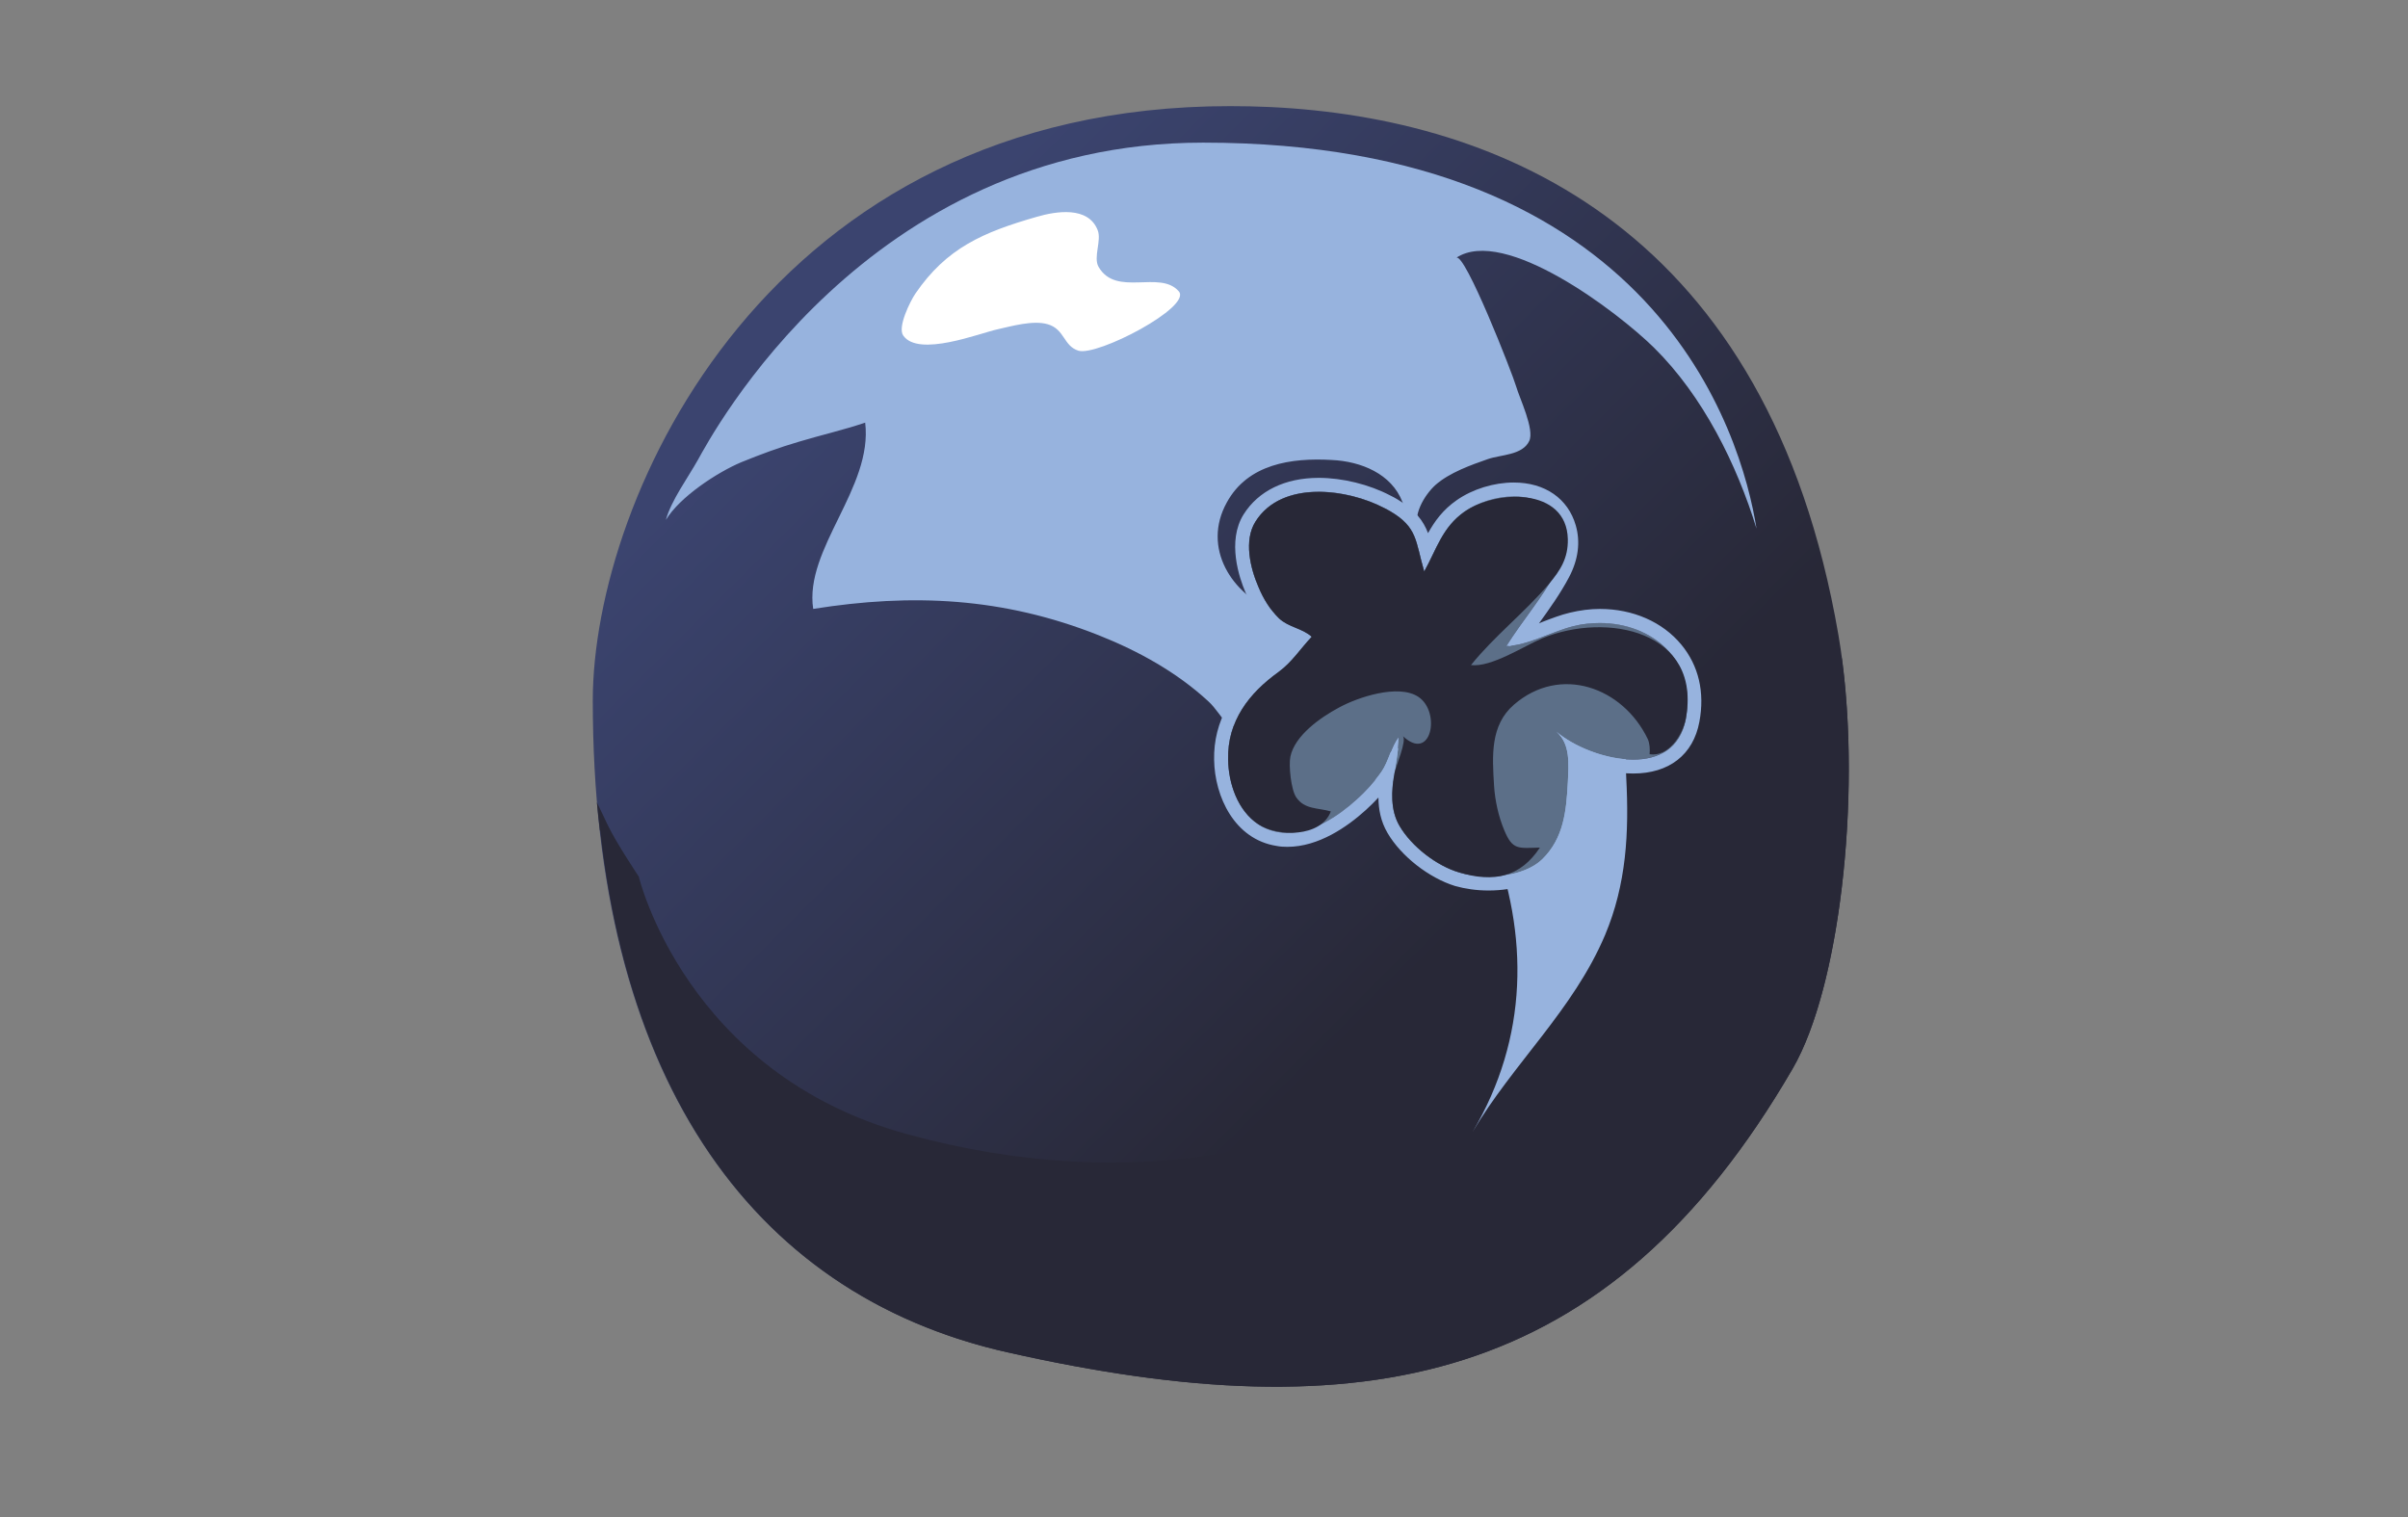
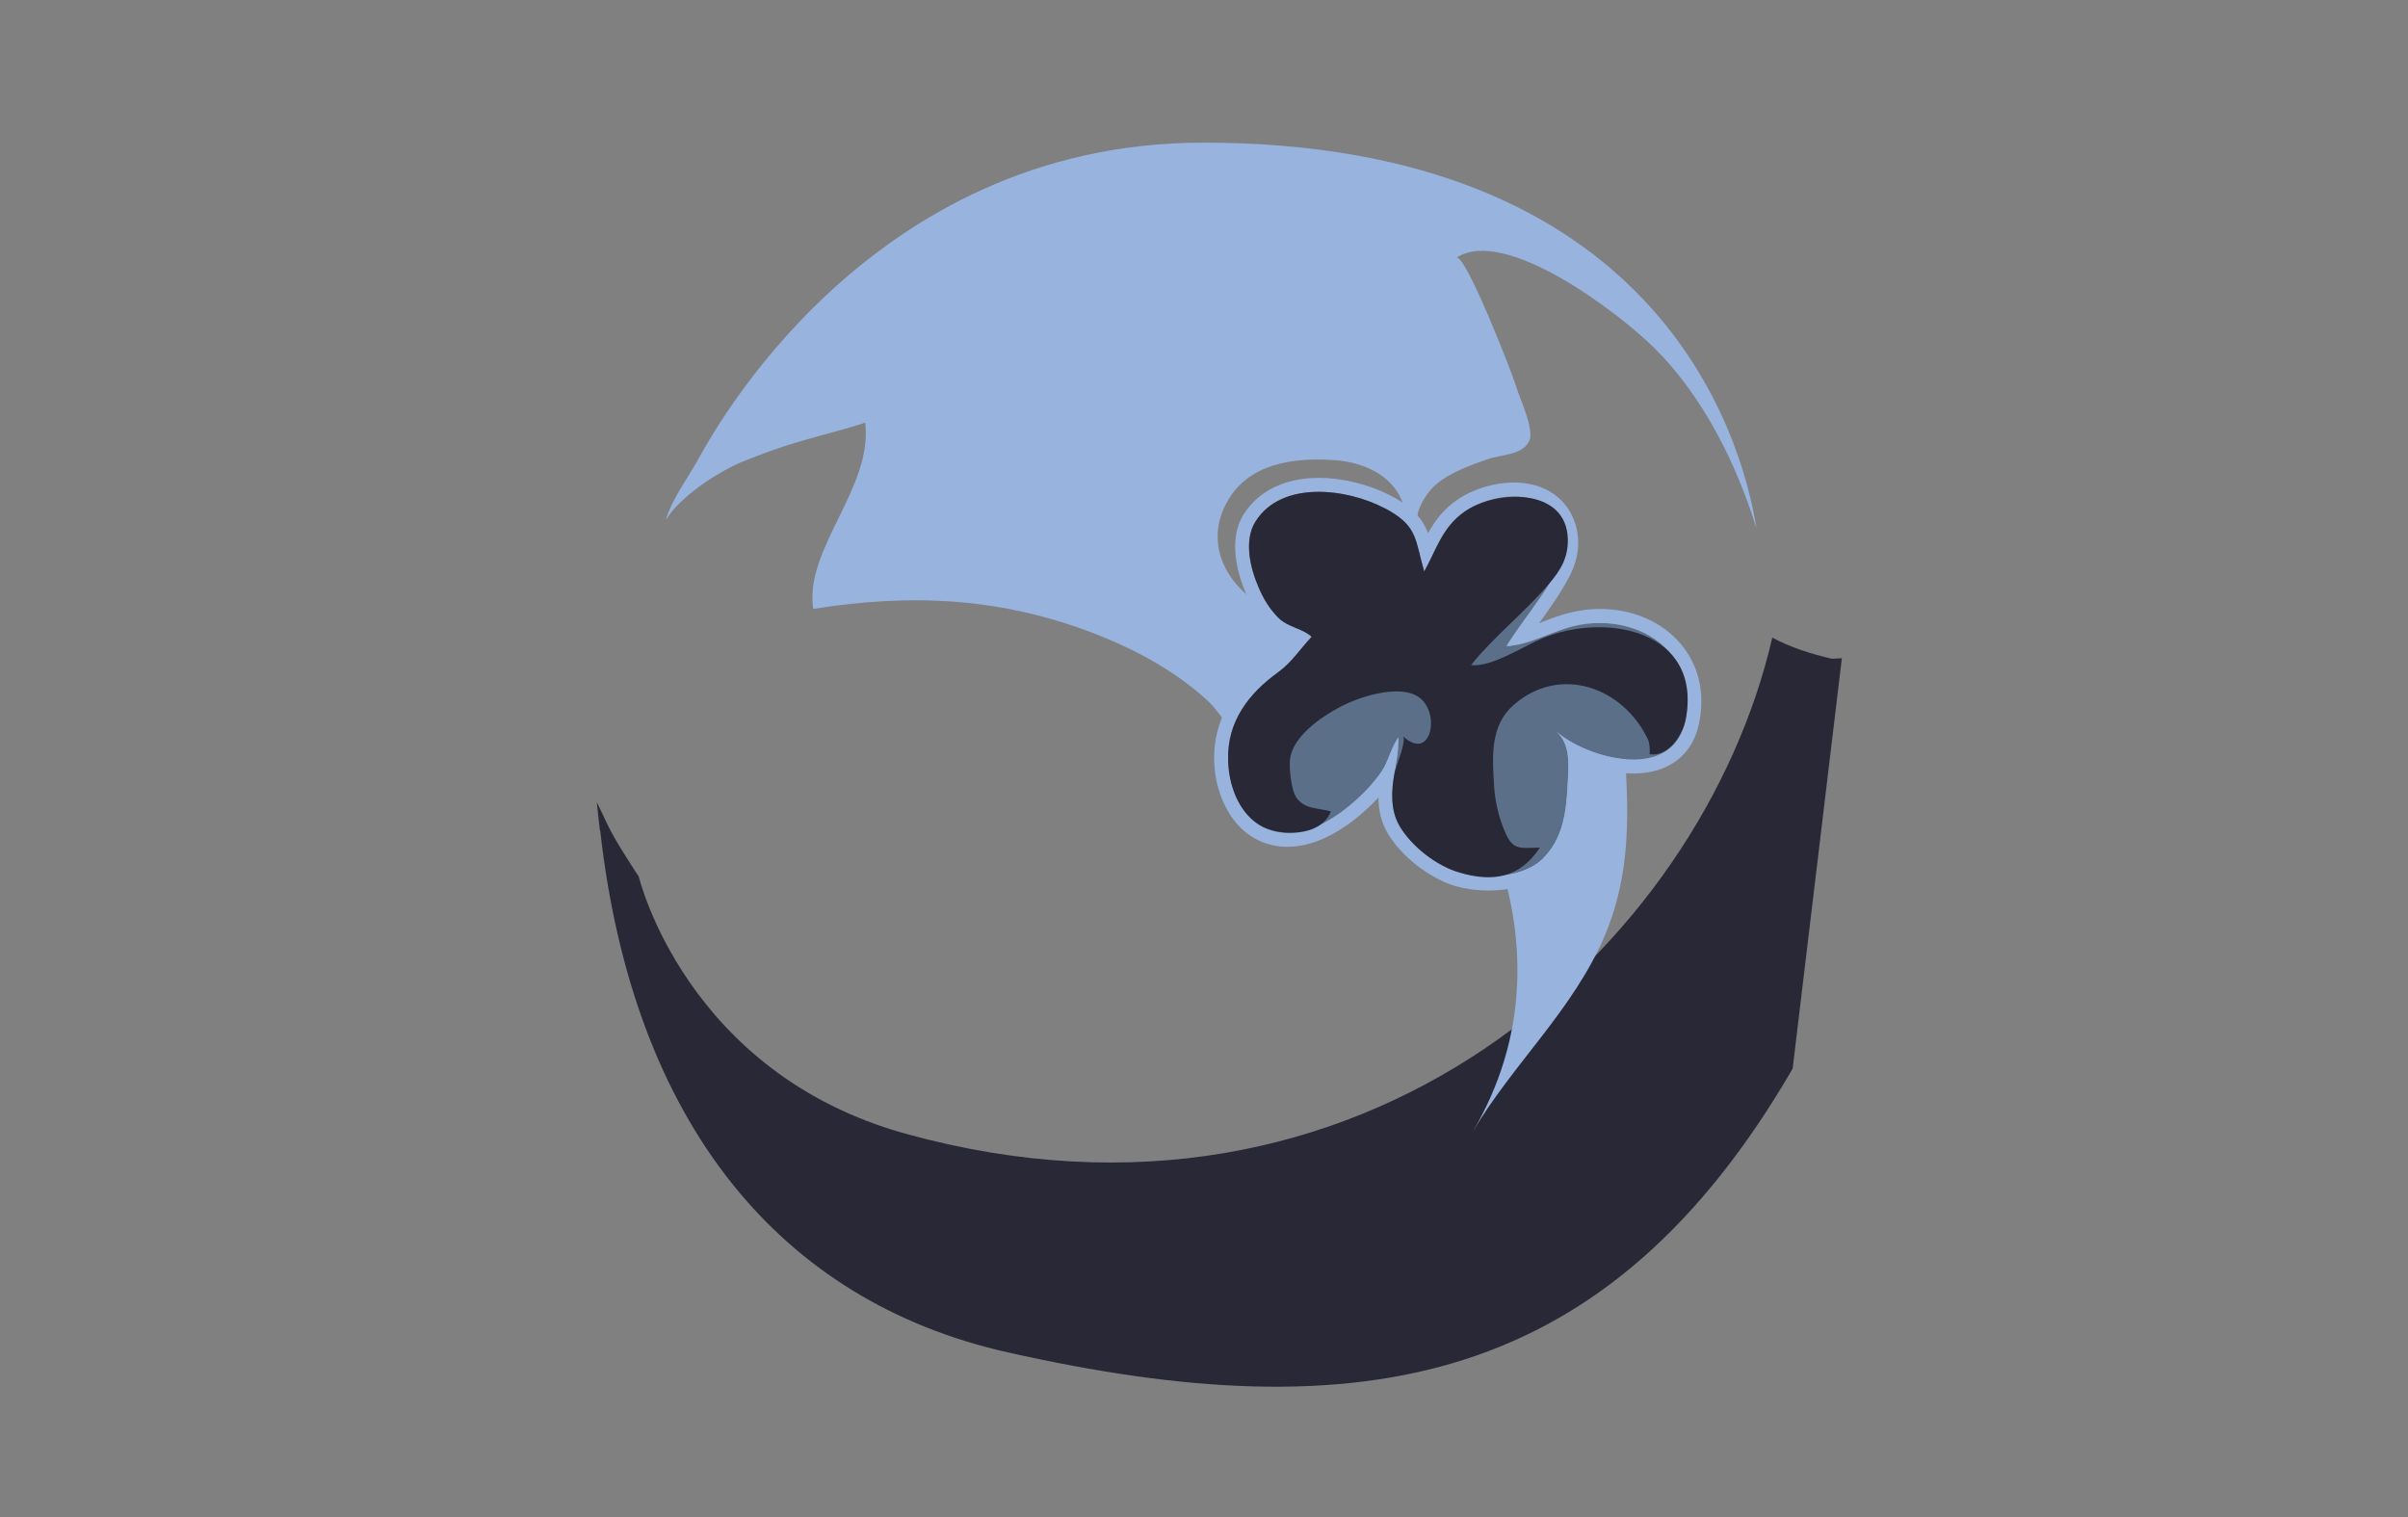
<svg xmlns="http://www.w3.org/2000/svg" width="100%" height="100%" viewBox="0 0 200 126" version="1.1" xml:space="preserve" style="fill-rule:evenodd;clip-rule:evenodd;stroke-linejoin:round;stroke-miterlimit:2;">
  <rect x="0" y="0" width="200" height="126" fill="#808080" stroke="none" />
  <rect id="ArtBoard1" x="0" y="0" width="200" height="125.871" style="fill:none;" />
  <g id="Ebene2">
-     <path d="M49.234,58.189c0,30.785 12.879,49.29 34.434,54.133c29.575,6.66 49.913,2.791 65.218,-23.554c4.113,-7.071 5.862,-24.101 3.809,-36.015c-5.793,-33.674 -27.933,-42.942 -47.169,-43.862c-1.133,-0.053 -2.258,-0.076 -3.36,-0.076c-38.312,-0.007 -52.932,32.518 -52.932,49.374Z" style="fill:url(#_Linear1);fill-rule:nonzero;" />
    <path d="M99.914,11.847c-27.994,0 -40.904,24.489 -41.945,26.344c-0.836,1.498 -2.228,3.383 -2.661,4.988c1.148,-1.901 4.235,-3.931 6.249,-4.783c1.605,-0.654 3.118,-1.216 4.783,-1.703c1.847,-0.555 3.718,-0.981 5.519,-1.589c0.654,5.429 -5.071,10.469 -4.318,15.472c8.219,-1.307 15.776,-0.965 23.736,2.197c3.293,1.308 6.478,3.072 9.086,5.482c1.27,1.171 1.445,2.775 3.383,1.719c1.088,-0.578 2.137,-1.711 3.216,-2.403c1.11,-0.73 5.589,-3.984 3.391,-5.588c-1.041,-0.753 -3.269,-0.753 -4.516,-1.247c-3.497,-1.338 -6.044,-5.223 -3.938,-9.01c1.741,-3.178 5.337,-3.717 8.713,-3.52c2.425,0.114 4.965,1.141 5.869,3.49c0.213,0.547 0.54,1.08 0.745,1.604c0.084,0.205 -0.076,0.358 0.13,0.593c0.076,0.076 0.471,0.19 0.494,0.221c-0.608,-1.217 0.441,-2.996 1.391,-3.847c1.156,-1.012 2.905,-1.635 4.342,-2.137c1.072,-0.372 2.866,-0.312 3.428,-1.498c0.464,-0.95 -0.813,-3.581 -1.079,-4.516c-0.281,-0.996 -4.265,-11.184 -4.98,-10.705c4.007,-2.646 13.404,4.501 16.407,7.451c4.09,4.03 6.896,9.717 8.531,15.046c-1.255,-7.914 -8.394,-32.061 -45.976,-32.061" style="fill:#97b3de;fill-rule:nonzero;" />
-     <path d="M152.979,54.673c-0.258,0 -0.539,0.03 -0.806,0.045c-1.695,-0.387 -3.368,-0.904 -4.972,-1.756c-5.945,25.721 -33.962,51.677 -71.916,41.223c-18.346,-5.048 -22.231,-21.379 -22.231,-21.379c0,0 -1.894,-2.836 -2.547,-4.22c-0.046,-0.091 -0.084,-0.16 -0.115,-0.236c-0.258,-0.577 -0.555,-1.148 -0.821,-1.71c0.069,0.806 0.168,1.543 0.251,2.319c0.008,0.015 0.015,0.03 0.031,0.045c2.729,24.292 14.924,39.064 33.818,43.314c29.568,6.668 49.913,2.791 65.218,-23.554c3.885,-6.69 5.664,-22.329 4.09,-34.091" style="fill:#282837;fill-rule:nonzero;" />
+     <path d="M152.979,54.673c-0.258,0 -0.539,0.03 -0.806,0.045c-1.695,-0.387 -3.368,-0.904 -4.972,-1.756c-5.945,25.721 -33.962,51.677 -71.916,41.223c-18.346,-5.048 -22.231,-21.379 -22.231,-21.379c0,0 -1.894,-2.836 -2.547,-4.22c-0.046,-0.091 -0.084,-0.16 -0.115,-0.236c-0.258,-0.577 -0.555,-1.148 -0.821,-1.71c0.069,0.806 0.168,1.543 0.251,2.319c0.008,0.015 0.015,0.03 0.031,0.045c2.729,24.292 14.924,39.064 33.818,43.314c29.568,6.668 49.913,2.791 65.218,-23.554" style="fill:#282837;fill-rule:nonzero;" />
    <path d="M132.302,55.475c-1.194,-0.905 -2.418,-0.905 -3.817,-1.217c-0.532,-0.121 -2.365,-0.281 -3.117,-0.684c-0.92,1.057 -1.924,2.007 -2.988,2.897c-0.571,0.905 -1.293,1.528 -2.16,2.258c-1.322,1.14 -2.326,2.342 -3.831,3.277c-0.943,0.585 -3.08,1.247 -3.148,2.57c1.597,0.494 3.467,0.091 5.147,0.387c3.095,0.578 4.341,1.696 5.444,4.486c3.186,8.196 3.109,16.749 -1.528,24.573c3.375,-5.702 8.363,-10.127 11.001,-16.346c1.779,-4.22 2.007,-8.508 1.764,-13.1c-0.19,-3.65 0.456,-6.699 -2.767,-9.101" style="fill:#97b3de;fill-rule:nonzero;" />
    <path d="M115.469,42.466c2.281,1.338 2.084,2.479 2.821,5.003c1.034,-1.855 1.49,-3.665 3.353,-4.972c2.463,-1.726 7.109,-2.084 8.128,1.452c0.349,1.216 0.083,2.395 -0.487,3.459c-1.148,2.197 -2.859,4.144 -4.166,6.257c1.817,-0.061 3.786,-1.224 5.55,-1.65c5.109,-1.262 10.423,1.962 9.344,7.717c-0.989,5.201 -7.999,3.376 -10.743,1.042c1.171,1.027 1.019,2.646 0.95,4.159c-0.122,2.402 -0.334,4.691 -2.136,6.447c-1.559,1.498 -4.798,1.719 -6.889,1.08c-1.847,-0.532 -3.946,-2.137 -4.949,-3.855c-1.323,-2.258 -0.046,-5.071 -0.084,-7.367c-0.616,0.768 -0.821,1.984 -1.414,2.851c-0.563,0.814 -1.33,1.65 -2.091,2.327c-1.672,1.535 -4.098,3.094 -6.447,2.706c-2.836,-0.448 -4.174,-3.444 -4.204,-6.044c-0.069,-3.193 1.725,-5.497 4.174,-7.261c1.14,-0.836 1.817,-1.931 2.759,-2.927c-0.79,-0.715 -1.9,-0.768 -2.714,-1.528c-0.745,-0.73 -1.308,-1.65 -1.703,-2.616c-0.677,-1.558 -1.232,-3.862 -0.251,-5.421c2.182,-3.474 7.618,-2.729 10.675,-1.14c0.19,0.091 0.365,0.19 0.524,0.281" style="fill:#5c6f88;fill-rule:nonzero;" />
    <path d="M109.53,39.69c-2.806,0 -5.01,1.087 -6.235,3.026c-1.406,2.242 -0.364,5.291 0.153,6.492c0.524,1.217 1.186,2.228 1.984,2.988c0.547,0.517 1.148,0.784 1.703,1.004c-0.517,0.623 -1.011,1.216 -1.635,1.68c-3.155,2.274 -4.721,5.049 -4.66,8.227c0.045,3.056 1.695,6.607 5.185,7.154c0.289,0.061 0.593,0.076 0.897,0.076c2.593,0 4.972,-1.657 6.516,-3.056c0.304,-0.282 0.669,-0.624 1.049,-1.042c0.008,0.996 0.198,1.992 0.753,2.942c1.125,1.932 3.444,3.741 5.618,4.41c0.837,0.236 1.787,0.373 2.768,0.373c2.197,0 4.113,-0.639 5.261,-1.757c2.235,-2.166 2.372,-5.078 2.486,-7.215l0.008,-0.22c0.023,-0.449 0.045,-0.92 0.038,-1.414c1.384,0.57 2.881,0.889 4.227,0.889c2.981,0 4.988,-1.558 5.497,-4.288c0.464,-2.463 -0.061,-4.676 -1.498,-6.417c-1.558,-1.885 -4.014,-2.965 -6.766,-2.965c-0.829,0 -1.665,0.114 -2.494,0.312c-0.745,0.175 -1.506,0.471 -2.243,0.752c-0.099,0.046 -0.213,0.092 -0.319,0.137c0.874,-1.216 1.779,-2.478 2.493,-3.832c0.776,-1.467 0.958,-2.927 0.563,-4.303c-0.639,-2.228 -2.555,-3.566 -5.147,-3.566c-1.658,0 -3.429,0.548 -4.744,1.468c-1.156,0.806 -1.833,1.756 -2.38,2.737c-0.388,-1.011 -1.034,-1.916 -2.555,-2.813c-0.182,-0.099 -0.365,-0.221 -0.578,-0.312c-1.748,-0.92 -3.976,-1.467 -5.945,-1.467m0,1.155c1.946,0 3.953,0.57 5.413,1.338c0.19,0.092 0.373,0.198 0.525,0.282c2.281,1.338 2.091,2.478 2.821,5.002c1.034,-1.855 1.497,-3.664 3.352,-4.972c1.103,-0.768 2.639,-1.262 4.091,-1.262c1.802,0 3.474,0.76 4.037,2.722c0.35,1.216 0.084,2.387 -0.479,3.459c-1.156,2.197 -2.859,4.144 -4.174,6.25c1.817,-0.061 3.786,-1.217 5.55,-1.65c0.738,-0.19 1.49,-0.266 2.213,-0.266c4.311,0 8.059,3.056 7.131,7.991c-0.471,2.478 -2.288,3.352 -4.364,3.352c-2.304,0 -4.942,-1.079 -6.371,-2.318c1.163,1.026 1.011,2.645 0.95,4.158c-0.129,2.411 -0.334,4.699 -2.144,6.448c-1.026,0.981 -2.783,1.421 -4.455,1.421c-0.875,0 -1.718,-0.114 -2.433,-0.334c-1.848,-0.54 -3.938,-2.144 -4.95,-3.862c-1.323,-2.258 -0.045,-5.064 -0.083,-7.368c-0.616,0.776 -0.814,1.992 -1.407,2.851c-0.57,0.814 -1.33,1.65 -2.098,2.335c-1.498,1.361 -3.604,2.759 -5.733,2.759c-0.236,0 -0.471,-0.015 -0.715,-0.06c-2.835,-0.441 -4.166,-3.445 -4.204,-6.045c-0.068,-3.193 1.726,-5.489 4.182,-7.261c1.132,-0.828 1.809,-1.931 2.752,-2.927c-0.791,-0.707 -1.901,-0.768 -2.714,-1.528c-0.745,-0.73 -1.3,-1.65 -1.703,-2.615c-0.677,-1.559 -1.225,-3.855 -0.244,-5.414c1.133,-1.817 3.148,-2.486 5.254,-2.486" style="fill:#97b3de;fill-rule:nonzero;" />
    <path d="M115.469,42.466c2.281,1.338 2.084,2.479 2.821,5.003c1.034,-1.855 1.49,-3.665 3.353,-4.972c2.608,-1.825 8.477,-2.038 8.576,2.288c0.031,1.559 -0.608,2.585 -1.581,3.726c-2.015,2.372 -4.524,4.318 -6.463,6.728c1.696,0.205 4.38,-1.574 5.938,-2.228c5.322,-2.197 13.283,-0.623 11.899,6.721c-0.259,1.323 -1.437,3.156 -3.003,2.912c0.038,-0.372 0.015,-0.904 -0.152,-1.262c-2.068,-4.303 -7.269,-6.188 -11.116,-2.851c-1.977,1.711 -1.802,4.25 -1.65,6.729c0.076,1.216 0.365,2.554 0.852,3.71c0.692,1.65 1.14,1.475 2.957,1.429c-1.604,2.433 -3.816,2.943 -6.706,2.061c-1.847,-0.532 -3.946,-2.137 -4.949,-3.855c-0.776,-1.308 -0.692,-2.957 -0.426,-4.402c0.107,-0.532 1.057,-2.729 0.692,-3.072c2.365,2.243 3.193,-1.992 1.292,-3.254c-1.657,-1.094 -5.025,0.031 -6.606,0.898c-1.544,0.828 -3.65,2.311 -4.022,4.067c-0.153,0.722 0.053,2.76 0.486,3.383c0.692,1.027 1.832,0.86 2.874,1.171c-0.829,2.182 -4.44,2.114 -6.014,1.072c-1.741,-1.133 -2.494,-3.398 -2.516,-5.39c-0.069,-3.193 1.725,-5.497 4.174,-7.261c1.14,-0.836 1.817,-1.931 2.759,-2.927c-0.79,-0.715 -1.9,-0.768 -2.714,-1.528c-0.745,-0.73 -1.308,-1.65 -1.703,-2.616c-0.677,-1.558 -1.232,-3.862 -0.251,-5.421c2.182,-3.474 7.618,-2.729 10.675,-1.14c0.19,0.091 0.365,0.19 0.524,0.281" style="fill:#282837;fill-rule:nonzero;" />
-     <path d="M97.91,24.202c-1.559,-1.81 -5.201,0.501 -6.668,-2.038c-0.456,-0.798 0.273,-2.197 -0.076,-3.056c-0.791,-1.992 -3.429,-1.574 -5.071,-1.095c-4.441,1.277 -7.467,2.577 -10.059,6.363c-0.434,0.639 -1.506,2.783 -1.019,3.49c1.27,1.832 6.333,-0.19 7.846,-0.517c1.133,-0.251 2.935,-0.775 4.159,-0.418c1.422,0.418 1.293,1.802 2.547,2.197c1.566,0.479 9.443,-3.634 8.341,-4.926" style="fill:#fff;fill-rule:nonzero;" />
  </g>
  <defs>
    <linearGradient id="_Linear1" x1="0" y1="0" x2="1" y2="0" gradientUnits="userSpaceOnUse" gradientTransform="matrix(76.426,76.426,-76.426,76.426,63.656,24.543)">
      <stop offset="0" style="stop-color:#3b446f;stop-opacity:1" />
      <stop offset="0.06" style="stop-color:#3b446f;stop-opacity:1" />
      <stop offset="0.72" style="stop-color:#282837;stop-opacity:1" />
      <stop offset="1" style="stop-color:#282837;stop-opacity:1" />
    </linearGradient>
  </defs>
</svg>